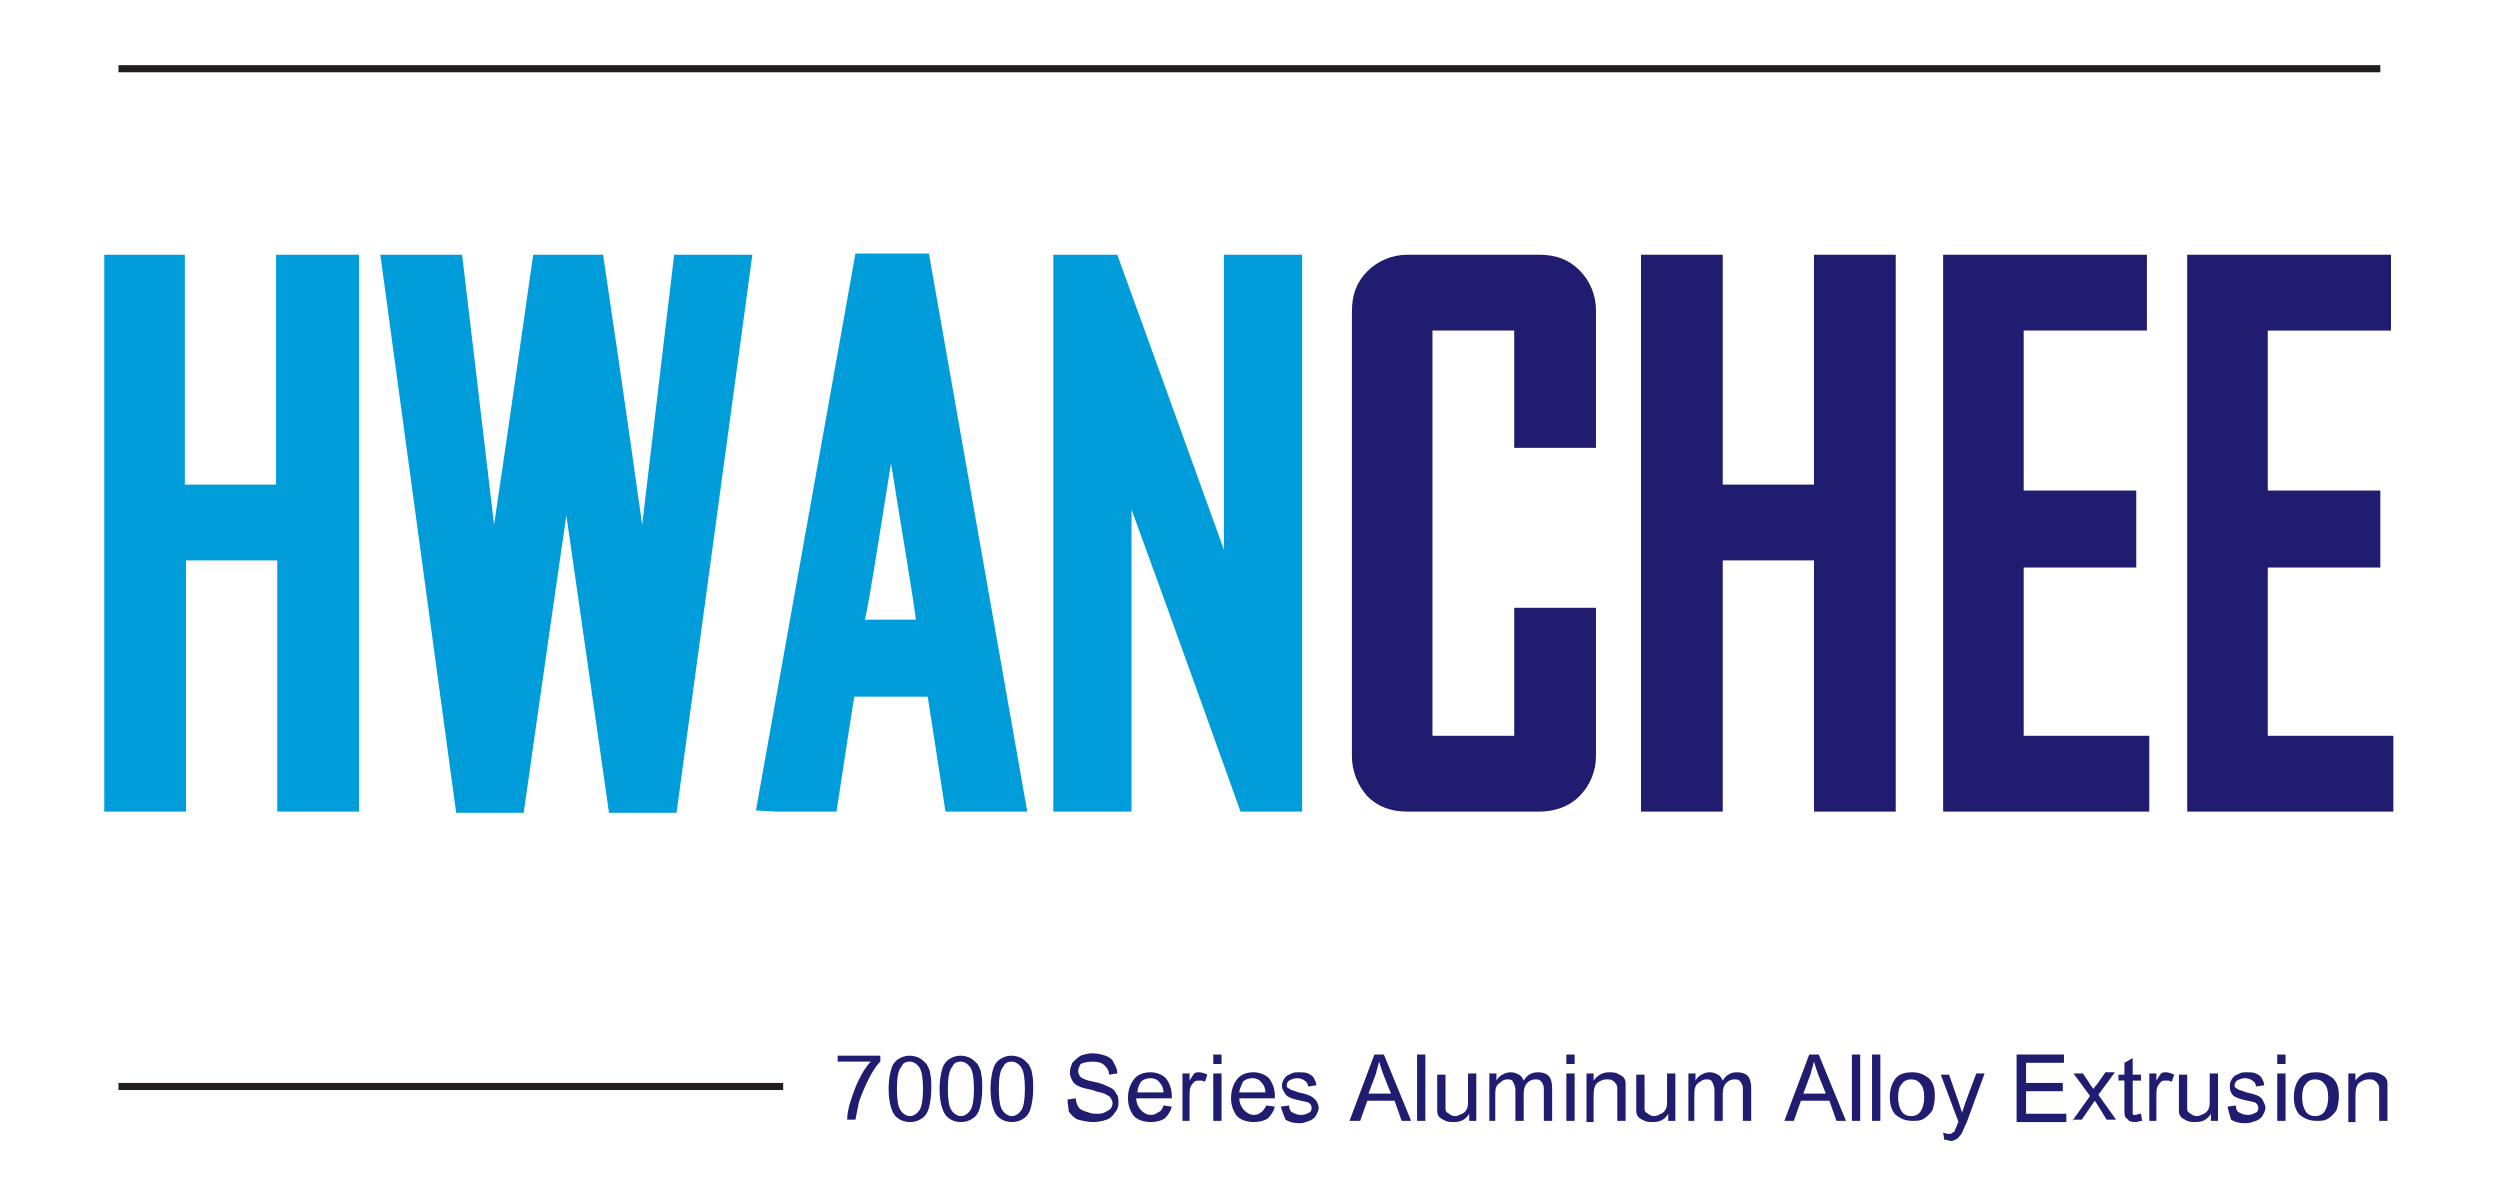
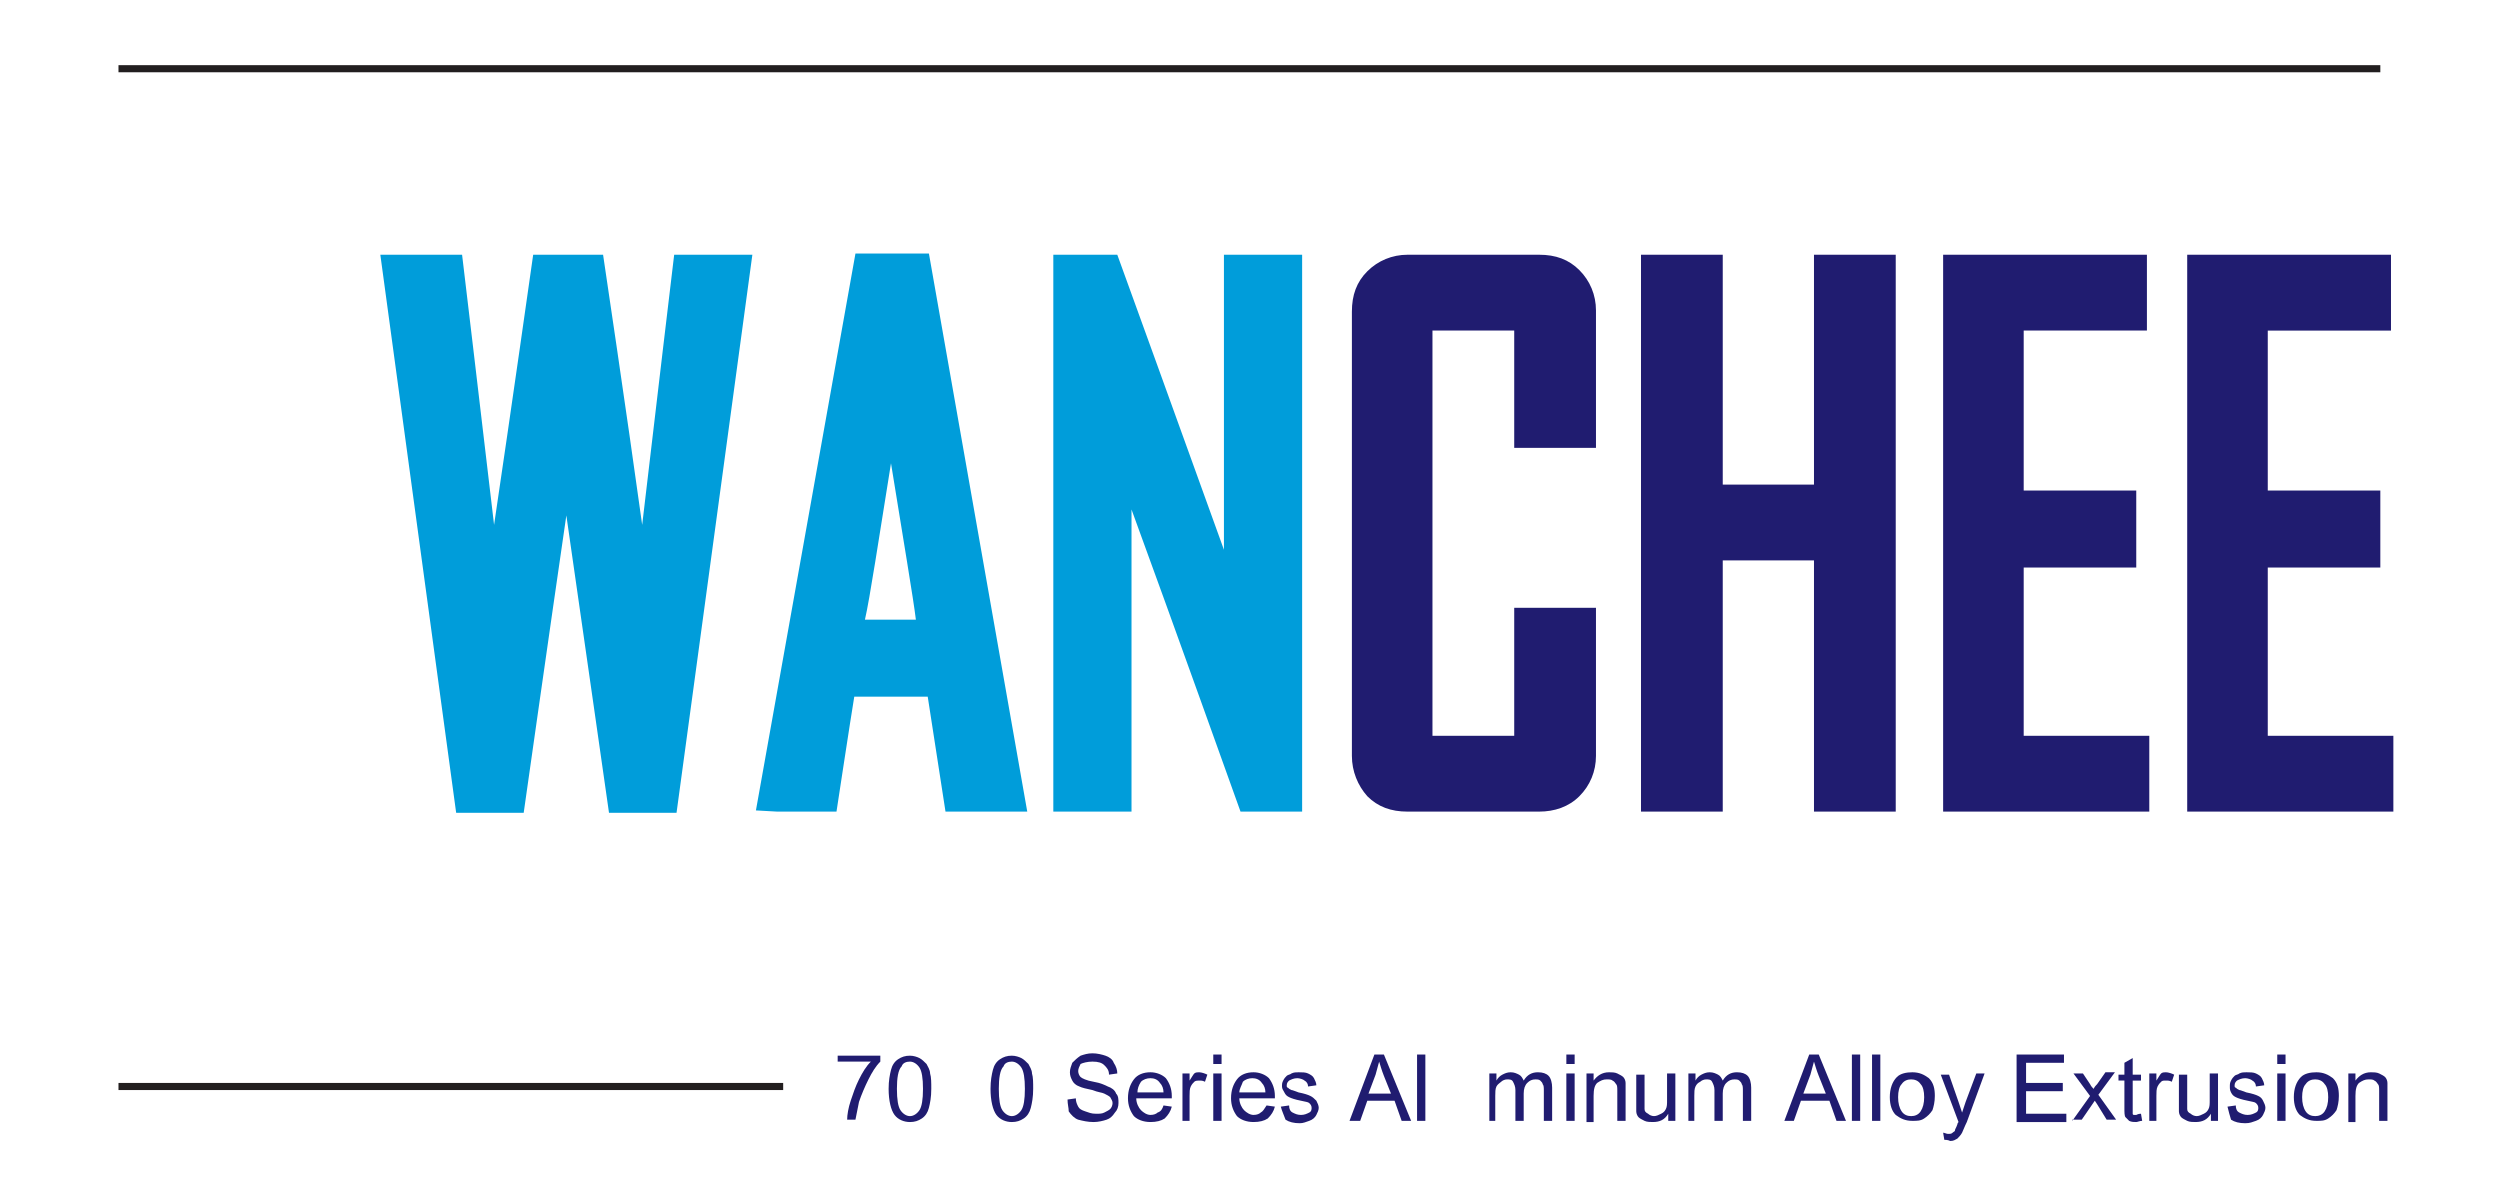
<svg xmlns="http://www.w3.org/2000/svg" version="1.1" x="0px" y="0px" viewBox="0 0 211 100" style="enable-background:new 0 0 211 100;" xml:space="preserve">
  <style type="text/css">
	.st0{display:none;}
	.st1{display:inline;}
	.st2{fill:#00ACA8;}
	.st3{fill:#FFFFFF;}
	.st4{fill:#C9C9C9;}
	.st5{fill:#F29739;}
	.st6{fill:none;stroke:#221E1F;stroke-width:0.6;}
	.st7{fill:#009DDA;}
	.st8{fill:#201C70;}
</style>
  <g id="圖層_1" class="st0">
    <g id="圖層_2_1_">
      <g class="st1">
        <g>
          <path class="st2" d="M5,6.6h23.1V42h0.2L54.4,6.6h27.8L50.2,47l34.5,46.3H55.3l-27-39.4h-0.2v39.4H5V6.6z" />
          <path class="st2" d="M89,71.6c6,3.2,14.3,5.6,23.8,5.6c7.3,0,17.5-1.5,17.5-8.3C130.3,53,86.1,63,86.1,32      c0-20.5,23.6-26.2,41-26.2c8.3,0,16.5,1.2,22.3,3.2L148,26.6c-6-2.7-12.7-3.9-19.2-3.9c-5.8,0-18.8,0.5-18.8,7.9      c0,13.8,44.2,4.5,44.2,35.3c0,22.1-22.1,28.1-41.4,28.1c-8.1,0-18.1-1.2-25.8-3.7L89,71.6z" />
          <path class="st2" d="M201.9,5.9c28.6,0,43.5,16.8,43.5,44.1c0,27.1-15.1,44.1-43.5,44.1s-43.5-17-43.5-44.1      C158.4,22.6,173.3,5.9,201.9,5.9z M201.9,77.3c14,0,19.6-13.2,19.6-27.3c0-14.8-5.6-27.3-19.6-27.3S182.3,35.2,182.3,50      C182.3,64.1,187.9,77.3,201.9,77.3z" />
        </g>
      </g>
    </g>
    <g id="圖層_3" class="st1">
      <g>
        <g>
          <path class="st5" d="M5,89.9h9.8V10.1H5V7.9h39.5v2.2h-11v37.2L61.1,20c2.7-2.5,5.4-5.3,5.4-7.3c0-1.6-1.6-2.6-6.3-2.6H58V7.9      h30.9v2.2h-3.1c-8,0-14.6,4.2-19.8,9.2l-17.2,17l35.6,53.6H93v2.2H52.6v-2.2H62l-26.6-41l-1.8,1.7v39.3h10.2v2.2H5V89.9z" />
          <path class="st5" d="M154.2,37H152c-1.9-12-13.8-28-27.5-28c-12.2,0-21,11.1-21,41c0,28.5,6.9,41,20.6,41      c15.6,0,26.2-15,27.9-24.5l0.7-4h1.8v28.7h-1.8c-0.5-1.8-1.9-4.8-4.5-4.8c-3.9,0-10.9,6.7-25.3,6.7c-23.9,0-39.7-20.7-39.7-41.7      c0-20.9,16.5-44.5,41.2-44.5c8.7,0,18.5,6,23.5,6c2.5,0,3.9-1.1,4-3.5h2.2V37H154.2z" />
-           <path class="st5" d="M202.6,6.9c26.8,0,41.5,20.2,41.5,43.1c0.5,21.9-14.7,43.1-41.5,43.1c-27.1,0-42-21.2-41.5-43.1      C161.1,27,175.5,6.9,202.6,6.9z M223.9,50c0-37-8.3-41-21.3-41c-13.7,0-21.3,4-21.3,41c0,29.8,7.6,41,21.3,41      C215.9,91,223.9,79.8,223.9,50z" />
        </g>
      </g>
    </g>
  </g>
  <g id="圖層_2">
    <line class="st6" x1="10" y1="91.7" x2="66.1" y2="91.7" />
    <line class="st6" x1="10" y1="5.8" x2="200.9" y2="5.8" />
    <g>
-       <path class="st7" d="M23.3,21.5c0,0,0,16.9,0,19.4c-1.8,0-5.8,0-7.7,0c0-2.5,0-19.4,0-19.4H8.8v47h6.9c0,0,0-18.6,0-21.2    c1.8,0,5.8,0,7.7,0c0,2.5,0,21.2,0,21.2h6.9v-47H23.3z" />
      <path class="st7" d="M56.9,21.5c0,0-1.6,13.4-2.7,22.8c-1.3-9.4-3.3-22.8-3.3-22.8H45c0,0-1.9,13.4-3.3,22.8    c-1.1-9.4-2.7-22.8-2.7-22.8h-6.9l6.4,47.1h5.7c0,0,2.2-15.5,3.6-25.1c1.4,9.7,3.6,25.1,3.6,25.1h5.7l6.4-47.1H56.9z" />
      <path class="st7" d="M72.2,21.4l-8.4,47l1.8,0.1h5c0,0,1.2-7.9,1.5-9.7c1.5,0,4.7,0,6.2,0c0.3,1.9,1.5,9.7,1.5,9.7h6.9l-8.3-47.1    H72.2z M75.2,39.1c1,6.2,1.9,11.5,2.1,13.2c-1.5,0-2.8,0-4.3,0C73.4,50.6,74.2,45.3,75.2,39.1z" />
      <path class="st7" d="M103.3,21.5c0,0,0,15.8,0,24.9c-3.2-8.9-9-24.9-9-24.9h-5.4v47h6.6c0,0,0-16.3,0-25.5    c3.3,9,9.2,25.5,9.2,25.5h5.2v-47H103.3z" />
      <path class="st8" d="M118.8,21.5c-1.3,0-2.5,0.5-3.4,1.4c-0.9,0.9-1.3,2-1.3,3.4v37.5c0,1.3,0.5,2.5,1.3,3.4    c0.9,0.9,2,1.3,3.4,1.3h11.1c1.3,0,2.5-0.4,3.4-1.3c0.9-0.9,1.4-2.1,1.4-3.4V51.3h-6.9c0,0,0,8.6,0,10.8c-1.7,0-5.1,0-6.9,0    c0-2.6,0-31.6,0-34.2c1.7,0,5.1,0,6.9,0c0,2.1,0,9.9,0,9.9h6.9V26.2c0-1.3-0.5-2.5-1.4-3.4c-0.9-0.9-2-1.3-3.4-1.3H118.8z" />
      <path class="st8" d="M153.1,21.5c0,0,0,16.9,0,19.4c-1.8,0-5.8,0-7.7,0c0-2.5,0-19.4,0-19.4h-6.9v47h6.9c0,0,0-18.6,0-21.2    c1.8,0,5.8,0,7.7,0c0,2.5,0,21.2,0,21.2h6.9v-47H153.1z" />
      <path class="st8" d="M164,21.5v47h17.4v-6.4c0,0-8.4,0-10.6,0c0-2.2,0-12,0-14.2c2.1,0,9.5,0,9.5,0v-6.5c0,0-7.4,0-9.5,0    c0-2.2,0-11.3,0-13.5c2.2,0,10.4,0,10.4,0v-6.4H164z" />
      <path class="st8" d="M184.6,21.5v47H202v-6.4c0,0-8.4,0-10.6,0c0-2.2,0-12,0-14.2c2.1,0,9.5,0,9.5,0v-6.5c0,0-7.4,0-9.5,0    c0-2.2,0-11.3,0-13.5c2.2,0,10.4,0,10.4,0v-6.4H184.6z" />
    </g>
    <g>
      <path class="st8" d="M70.7,89.8v-0.7h3.6v0.5c-0.4,0.4-0.7,0.9-1,1.5c-0.3,0.6-0.6,1.3-0.8,1.9c-0.1,0.5-0.2,1-0.3,1.5h-0.7    c0-0.4,0.1-1,0.3-1.6c0.2-0.6,0.4-1.2,0.7-1.8c0.3-0.6,0.6-1.1,1-1.5H70.7z" />
      <path class="st8" d="M75,91.9c0-0.7,0.1-1.2,0.2-1.6c0.1-0.4,0.3-0.7,0.6-0.9c0.3-0.2,0.6-0.3,1-0.3c0.3,0,0.6,0.1,0.8,0.2    c0.2,0.1,0.4,0.3,0.6,0.5c0.1,0.2,0.3,0.5,0.3,0.8c0.1,0.3,0.1,0.8,0.1,1.3c0,0.7-0.1,1.2-0.2,1.6c-0.1,0.4-0.3,0.7-0.6,0.9    c-0.3,0.2-0.6,0.3-1,0.3c-0.5,0-1-0.2-1.3-0.6C75.2,93.7,75,92.9,75,91.9z M75.7,91.9c0,0.9,0.1,1.5,0.3,1.8    c0.2,0.3,0.5,0.5,0.8,0.5c0.3,0,0.6-0.2,0.8-0.5c0.2-0.3,0.3-0.9,0.3-1.8c0-0.9-0.1-1.5-0.3-1.8c-0.2-0.3-0.5-0.5-0.8-0.5    c-0.3,0-0.6,0.1-0.7,0.4C75.8,90.3,75.7,91,75.7,91.9z" />
-       <path class="st8" d="M79.3,91.9c0-0.7,0.1-1.2,0.2-1.6c0.1-0.4,0.3-0.7,0.6-0.9c0.3-0.2,0.6-0.3,1-0.3c0.3,0,0.6,0.1,0.8,0.2    c0.2,0.1,0.4,0.3,0.6,0.5c0.1,0.2,0.3,0.5,0.3,0.8c0.1,0.3,0.1,0.8,0.1,1.3c0,0.7-0.1,1.2-0.2,1.6c-0.1,0.4-0.3,0.7-0.6,0.9    c-0.3,0.2-0.6,0.3-1,0.3c-0.5,0-1-0.2-1.3-0.6C79.5,93.7,79.3,92.9,79.3,91.9z M80,91.9c0,0.9,0.1,1.5,0.3,1.8    c0.2,0.3,0.5,0.5,0.8,0.5c0.3,0,0.6-0.2,0.8-0.5c0.2-0.3,0.3-0.9,0.3-1.8c0-0.9-0.1-1.5-0.3-1.8c-0.2-0.3-0.5-0.5-0.8-0.5    c-0.3,0-0.6,0.1-0.7,0.4C80.1,90.3,80,91,80,91.9z" />
      <path class="st8" d="M83.6,91.9c0-0.7,0.1-1.2,0.2-1.6c0.1-0.4,0.3-0.7,0.6-0.9c0.3-0.2,0.6-0.3,1-0.3c0.3,0,0.6,0.1,0.8,0.2    c0.2,0.1,0.4,0.3,0.6,0.5c0.1,0.2,0.3,0.5,0.3,0.8c0.1,0.3,0.1,0.8,0.1,1.3c0,0.7-0.1,1.2-0.2,1.6c-0.1,0.4-0.3,0.7-0.6,0.9    c-0.3,0.2-0.6,0.3-1,0.3c-0.5,0-1-0.2-1.3-0.6C83.8,93.7,83.6,92.9,83.6,91.9z M84.3,91.9c0,0.9,0.1,1.5,0.3,1.8    c0.2,0.3,0.5,0.5,0.8,0.5c0.3,0,0.6-0.2,0.8-0.5c0.2-0.3,0.3-0.9,0.3-1.8c0-0.9-0.1-1.5-0.3-1.8c-0.2-0.3-0.5-0.5-0.8-0.5    c-0.3,0-0.6,0.1-0.7,0.4C84.4,90.3,84.3,91,84.3,91.9z" />
      <path class="st8" d="M90.1,92.8l0.7-0.1c0,0.3,0.1,0.5,0.2,0.7c0.1,0.2,0.3,0.3,0.6,0.4c0.3,0.1,0.5,0.2,0.9,0.2    c0.3,0,0.5,0,0.7-0.1c0.2-0.1,0.4-0.2,0.5-0.3c0.1-0.1,0.2-0.3,0.2-0.5c0-0.2-0.1-0.3-0.2-0.5c-0.1-0.1-0.3-0.2-0.5-0.3    c-0.2-0.1-0.5-0.1-1-0.3c-0.5-0.1-0.9-0.2-1.1-0.3c-0.3-0.1-0.5-0.3-0.6-0.5c-0.1-0.2-0.2-0.4-0.2-0.7c0-0.3,0.1-0.5,0.2-0.8    c0.2-0.2,0.4-0.4,0.7-0.6c0.3-0.1,0.6-0.2,1-0.2c0.4,0,0.8,0.1,1.1,0.2s0.6,0.3,0.7,0.6c0.2,0.3,0.3,0.6,0.3,0.9l-0.7,0.1    c0-0.4-0.2-0.6-0.4-0.8c-0.2-0.2-0.5-0.3-1-0.3c-0.4,0-0.8,0.1-1,0.2C91.1,90,91,90.2,91,90.4c0,0.2,0.1,0.4,0.2,0.5    c0.1,0.1,0.5,0.3,1.1,0.4c0.6,0.1,1,0.3,1.2,0.4c0.3,0.1,0.6,0.3,0.7,0.6c0.2,0.2,0.2,0.5,0.2,0.8c0,0.3-0.1,0.6-0.3,0.8    c-0.2,0.3-0.4,0.5-0.7,0.6c-0.3,0.1-0.7,0.2-1.1,0.2c-0.5,0-0.9-0.1-1.3-0.2c-0.3-0.1-0.6-0.4-0.8-0.7    C90.2,93.5,90.1,93.2,90.1,92.8z" />
      <path class="st8" d="M98.2,93.3l0.7,0.1c-0.1,0.4-0.3,0.7-0.6,1c-0.3,0.2-0.7,0.3-1.2,0.3c-0.6,0-1.1-0.2-1.4-0.5    c-0.3-0.4-0.5-0.9-0.5-1.5c0-0.7,0.2-1.2,0.5-1.6c0.3-0.4,0.8-0.6,1.4-0.6c0.5,0,1,0.2,1.3,0.5c0.3,0.4,0.5,0.9,0.5,1.5    c0,0,0,0.1,0,0.2h-3c0,0.4,0.2,0.8,0.4,1c0.2,0.2,0.5,0.4,0.8,0.4c0.3,0,0.5-0.1,0.6-0.2C98,93.8,98.1,93.6,98.2,93.3z M96,92.2    h2.2c0-0.3-0.1-0.6-0.3-0.8c-0.2-0.3-0.5-0.4-0.8-0.4c-0.3,0-0.6,0.1-0.8,0.3C96.1,91.6,96,91.9,96,92.2z" />
      <path class="st8" d="M99.8,94.6v-4h0.6v0.6c0.2-0.3,0.3-0.5,0.4-0.6c0.1-0.1,0.3-0.1,0.4-0.1c0.2,0,0.5,0.1,0.7,0.2l-0.2,0.6    c-0.2-0.1-0.3-0.1-0.5-0.1c-0.1,0-0.3,0-0.4,0.1c-0.1,0.1-0.2,0.2-0.3,0.4c-0.1,0.2-0.1,0.5-0.1,0.8v2.1H99.8z" />
      <path class="st8" d="M102.4,89.8V89h0.7v0.8H102.4z M102.4,94.6v-4h0.7v4H102.4z" />
      <path class="st8" d="M106.9,93.3l0.7,0.1c-0.1,0.4-0.3,0.7-0.6,1c-0.3,0.2-0.7,0.3-1.2,0.3c-0.6,0-1.1-0.2-1.4-0.5    c-0.3-0.4-0.5-0.9-0.5-1.5c0-0.7,0.2-1.2,0.5-1.6c0.3-0.4,0.8-0.6,1.4-0.6c0.5,0,1,0.2,1.3,0.5c0.3,0.4,0.5,0.9,0.5,1.5    c0,0,0,0.1,0,0.2h-3c0,0.4,0.2,0.8,0.4,1c0.2,0.2,0.5,0.4,0.8,0.4c0.3,0,0.5-0.1,0.6-0.2C106.6,93.8,106.7,93.6,106.9,93.3z     M104.6,92.2h2.2c0-0.3-0.1-0.6-0.3-0.8c-0.2-0.3-0.5-0.4-0.8-0.4c-0.3,0-0.6,0.1-0.8,0.3C104.8,91.6,104.6,91.9,104.6,92.2z" />
      <path class="st8" d="M108.1,93.4l0.7-0.1c0,0.3,0.1,0.5,0.3,0.6c0.2,0.1,0.4,0.2,0.7,0.2c0.3,0,0.5-0.1,0.7-0.2    c0.2-0.1,0.2-0.3,0.2-0.4c0-0.2-0.1-0.3-0.2-0.4c-0.1-0.1-0.3-0.1-0.7-0.2c-0.5-0.1-0.8-0.2-1-0.3c-0.2-0.1-0.3-0.2-0.4-0.4    c-0.1-0.2-0.2-0.3-0.2-0.5c0-0.2,0-0.3,0.1-0.5c0.1-0.2,0.2-0.3,0.3-0.4c0.1-0.1,0.3-0.1,0.4-0.2c0.2-0.1,0.4-0.1,0.6-0.1    c0.3,0,0.6,0,0.8,0.1c0.2,0.1,0.4,0.2,0.5,0.4c0.1,0.2,0.2,0.4,0.2,0.6l-0.7,0.1c0-0.2-0.1-0.4-0.3-0.5c-0.1-0.1-0.4-0.2-0.6-0.2    c-0.3,0-0.5,0.1-0.7,0.2c-0.1,0.1-0.2,0.2-0.2,0.4c0,0.1,0,0.2,0.1,0.2c0.1,0.1,0.1,0.1,0.3,0.2c0.1,0,0.3,0.1,0.6,0.2    c0.5,0.1,0.8,0.2,1,0.3c0.2,0.1,0.3,0.2,0.5,0.4c0.1,0.2,0.2,0.4,0.2,0.6c0,0.2-0.1,0.4-0.2,0.6s-0.3,0.4-0.6,0.5    c-0.3,0.1-0.5,0.2-0.8,0.2c-0.5,0-0.9-0.1-1.2-0.3C108.4,94.2,108.2,93.8,108.1,93.4z" />
      <path class="st8" d="M113.9,94.6l2.1-5.6h0.8l2.3,5.6h-0.8l-0.6-1.7h-2.3l-0.6,1.7H113.9z M115.5,92.3h1.9l-0.6-1.5    c-0.2-0.5-0.3-0.9-0.4-1.2c-0.1,0.4-0.2,0.7-0.3,1.1L115.5,92.3z" />
      <path class="st8" d="M119.6,94.6V89h0.7v5.6H119.6z" />
-       <path class="st8" d="M124,94.6V94c-0.3,0.5-0.7,0.7-1.3,0.7c-0.2,0-0.5,0-0.7-0.1c-0.2-0.1-0.4-0.2-0.5-0.3    c-0.1-0.1-0.2-0.3-0.2-0.5c0-0.1,0-0.3,0-0.6v-2.5h0.7v2.2c0,0.4,0,0.6,0,0.7c0,0.2,0.1,0.3,0.3,0.4c0.1,0.1,0.3,0.2,0.5,0.2    c0.2,0,0.4-0.1,0.6-0.2c0.2-0.1,0.3-0.2,0.4-0.4c0.1-0.2,0.1-0.4,0.1-0.8v-2.2h0.7v4H124z" />
      <path class="st8" d="M125.7,94.6v-4h0.6v0.6c0.1-0.2,0.3-0.4,0.5-0.5c0.2-0.1,0.4-0.2,0.7-0.2c0.3,0,0.5,0.1,0.7,0.2    c0.2,0.1,0.3,0.3,0.4,0.5c0.3-0.5,0.7-0.7,1.2-0.7c0.4,0,0.7,0.1,0.9,0.3c0.2,0.2,0.3,0.6,0.3,1v2.8h-0.7v-2.5    c0-0.3,0-0.5-0.1-0.6c0-0.1-0.1-0.2-0.2-0.3c-0.1-0.1-0.3-0.1-0.4-0.1c-0.3,0-0.5,0.1-0.7,0.3c-0.2,0.2-0.3,0.5-0.3,0.9v2.3h-0.7    V92c0-0.3-0.1-0.5-0.2-0.7c-0.1-0.2-0.3-0.2-0.5-0.2c-0.2,0-0.4,0.1-0.5,0.2s-0.3,0.2-0.4,0.4c-0.1,0.2-0.1,0.5-0.1,0.8v2.1H125.7    z" />
      <path class="st8" d="M132.2,89.8V89h0.7v0.8H132.2z M132.2,94.6v-4h0.7v4H132.2z" />
      <path class="st8" d="M133.9,94.6v-4h0.6v0.6c0.3-0.4,0.7-0.7,1.3-0.7c0.2,0,0.5,0,0.7,0.1c0.2,0.1,0.4,0.2,0.5,0.3    c0.1,0.1,0.2,0.3,0.2,0.5c0,0.1,0,0.3,0,0.7v2.5h-0.7v-2.5c0-0.3,0-0.5-0.1-0.6c-0.1-0.1-0.1-0.2-0.3-0.3    c-0.1-0.1-0.3-0.1-0.5-0.1c-0.3,0-0.5,0.1-0.8,0.3c-0.2,0.2-0.3,0.5-0.3,1.1v2.2H133.9z" />
      <path class="st8" d="M140.8,94.6V94c-0.3,0.5-0.7,0.7-1.3,0.7c-0.2,0-0.5,0-0.7-0.1c-0.2-0.1-0.4-0.2-0.5-0.3    c-0.1-0.1-0.2-0.3-0.2-0.5c0-0.1,0-0.3,0-0.6v-2.5h0.7v2.2c0,0.4,0,0.6,0,0.7c0,0.2,0.1,0.3,0.3,0.4c0.1,0.1,0.3,0.2,0.5,0.2    c0.2,0,0.4-0.1,0.6-0.2c0.2-0.1,0.3-0.2,0.4-0.4c0.1-0.2,0.1-0.4,0.1-0.8v-2.2h0.7v4H140.8z" />
      <path class="st8" d="M142.5,94.6v-4h0.6v0.6c0.1-0.2,0.3-0.4,0.5-0.5c0.2-0.1,0.4-0.2,0.7-0.2c0.3,0,0.5,0.1,0.7,0.2    c0.2,0.1,0.3,0.3,0.4,0.5c0.3-0.5,0.7-0.7,1.2-0.7c0.4,0,0.7,0.1,0.9,0.3c0.2,0.2,0.3,0.6,0.3,1v2.8h-0.7v-2.5    c0-0.3,0-0.5-0.1-0.6c0-0.1-0.1-0.2-0.2-0.3c-0.1-0.1-0.3-0.1-0.4-0.1c-0.3,0-0.5,0.1-0.7,0.3c-0.2,0.2-0.3,0.5-0.3,0.9v2.3h-0.7    V92c0-0.3-0.1-0.5-0.2-0.7c-0.1-0.2-0.3-0.2-0.5-0.2c-0.2,0-0.4,0.1-0.5,0.2c-0.2,0.1-0.3,0.2-0.4,0.4c-0.1,0.2-0.1,0.5-0.1,0.8    v2.1H142.5z" />
      <path class="st8" d="M150.6,94.6l2.1-5.6h0.8l2.3,5.6H155l-0.6-1.7H152l-0.6,1.7H150.6z M152.2,92.3h1.9l-0.6-1.5    c-0.2-0.5-0.3-0.9-0.4-1.2c-0.1,0.4-0.2,0.7-0.3,1.1L152.2,92.3z" />
      <path class="st8" d="M156.3,94.6V89h0.7v5.6H156.3z" />
      <path class="st8" d="M158,94.6V89h0.7v5.6H158z" />
      <path class="st8" d="M159.5,92.6c0-0.7,0.2-1.3,0.6-1.7c0.3-0.3,0.8-0.4,1.3-0.4c0.6,0,1,0.2,1.4,0.5c0.4,0.4,0.5,0.9,0.5,1.5    c0,0.5-0.1,0.9-0.2,1.2c-0.2,0.3-0.4,0.5-0.7,0.7c-0.3,0.2-0.6,0.2-1,0.2c-0.6,0-1-0.2-1.4-0.5C159.7,93.8,159.5,93.3,159.5,92.6z     M160.2,92.6c0,0.5,0.1,0.9,0.3,1.2c0.2,0.3,0.5,0.4,0.8,0.4c0.3,0,0.6-0.1,0.8-0.4c0.2-0.3,0.3-0.7,0.3-1.2    c0-0.5-0.1-0.9-0.3-1.1c-0.2-0.3-0.5-0.4-0.8-0.4c-0.3,0-0.6,0.1-0.8,0.4C160.3,91.7,160.2,92.1,160.2,92.6z" />
      <path class="st8" d="M164.1,96.2l-0.1-0.6c0.1,0,0.3,0.1,0.4,0.1c0.2,0,0.3,0,0.4-0.1c0.1-0.1,0.2-0.1,0.2-0.2    c0-0.1,0.1-0.2,0.2-0.5c0,0,0-0.1,0.1-0.2l-1.5-4h0.7l0.8,2.3c0.1,0.3,0.2,0.6,0.3,0.9c0.1-0.3,0.2-0.6,0.3-0.9l0.9-2.4h0.7    l-1.5,4.1c-0.2,0.4-0.3,0.7-0.4,0.9c-0.1,0.2-0.3,0.4-0.4,0.5c-0.2,0.1-0.3,0.2-0.6,0.2C164.4,96.2,164.2,96.2,164.1,96.2z" />
      <path class="st8" d="M170.2,94.6V89h4v0.7H171v1.7h3.1v0.7H171V94h3.4v0.7H170.2z" />
      <path class="st8" d="M174.9,94.6l1.5-2.1l-1.4-1.9h0.8l0.6,0.9c0.1,0.2,0.2,0.3,0.3,0.4c0.1-0.2,0.2-0.3,0.3-0.4l0.7-1h0.8    l-1.4,1.9l1.5,2.1h-0.8l-0.8-1.3l-0.2-0.3l-1.1,1.6H174.9z" />
      <path class="st8" d="M180.7,94l0.1,0.6c-0.2,0-0.4,0.1-0.5,0.1c-0.2,0-0.4,0-0.6-0.1c-0.1-0.1-0.2-0.2-0.3-0.3    c-0.1-0.1-0.1-0.4-0.1-0.8v-2.3h-0.5v-0.5h0.5v-1l0.7-0.4v1.4h0.7v0.5H180v2.4c0,0.2,0,0.3,0,0.4c0,0.1,0.1,0.1,0.1,0.1    c0.1,0,0.1,0,0.2,0C180.5,94,180.6,94,180.7,94z" />
      <path class="st8" d="M181.4,94.6v-4h0.6v0.6c0.2-0.3,0.3-0.5,0.4-0.6c0.1-0.1,0.3-0.1,0.4-0.1c0.2,0,0.5,0.1,0.7,0.2l-0.2,0.6    c-0.2-0.1-0.3-0.1-0.5-0.1c-0.2,0-0.3,0-0.4,0.1c-0.1,0.1-0.2,0.2-0.3,0.4c-0.1,0.2-0.1,0.5-0.1,0.8v2.1H181.4z" />
      <path class="st8" d="M186.6,94.6V94c-0.3,0.5-0.7,0.7-1.3,0.7c-0.2,0-0.5,0-0.7-0.1c-0.2-0.1-0.4-0.2-0.5-0.3    c-0.1-0.1-0.2-0.3-0.2-0.5c0-0.1,0-0.3,0-0.6v-2.5h0.7v2.2c0,0.4,0,0.6,0,0.7c0,0.2,0.1,0.3,0.3,0.4c0.1,0.1,0.3,0.2,0.5,0.2    c0.2,0,0.4-0.1,0.6-0.2c0.2-0.1,0.3-0.2,0.4-0.4c0.1-0.2,0.1-0.4,0.1-0.8v-2.2h0.7v4H186.6z" />
      <path class="st8" d="M188,93.4l0.7-0.1c0,0.3,0.1,0.5,0.3,0.6c0.2,0.1,0.4,0.2,0.7,0.2c0.3,0,0.5-0.1,0.7-0.2    c0.2-0.1,0.2-0.3,0.2-0.4c0-0.2-0.1-0.3-0.2-0.4c-0.1-0.1-0.3-0.1-0.7-0.2c-0.5-0.1-0.8-0.2-1-0.3c-0.2-0.1-0.3-0.2-0.4-0.4    c-0.1-0.2-0.1-0.3-0.1-0.5c0-0.2,0-0.3,0.1-0.5c0.1-0.2,0.2-0.3,0.3-0.4c0.1-0.1,0.3-0.1,0.4-0.2c0.2-0.1,0.4-0.1,0.6-0.1    c0.3,0,0.6,0,0.8,0.1c0.2,0.1,0.4,0.2,0.5,0.4c0.1,0.2,0.2,0.4,0.2,0.6l-0.7,0.1c0-0.2-0.1-0.4-0.3-0.5c-0.1-0.1-0.4-0.2-0.6-0.2    c-0.3,0-0.5,0.1-0.7,0.2c-0.1,0.1-0.2,0.2-0.2,0.4c0,0.1,0,0.2,0.1,0.2c0.1,0.1,0.1,0.1,0.3,0.2c0.1,0,0.3,0.1,0.6,0.2    c0.5,0.1,0.8,0.2,1,0.3c0.2,0.1,0.3,0.2,0.4,0.4c0.1,0.2,0.2,0.4,0.2,0.6c0,0.2-0.1,0.4-0.2,0.6c-0.1,0.2-0.3,0.4-0.6,0.5    s-0.5,0.2-0.9,0.2c-0.5,0-0.9-0.1-1.2-0.3C188.2,94.2,188.1,93.8,188,93.4z" />
      <path class="st8" d="M192.2,89.8V89h0.7v0.8H192.2z M192.2,94.6v-4h0.7v4H192.2z" />
      <path class="st8" d="M193.6,92.6c0-0.7,0.2-1.3,0.6-1.7c0.3-0.3,0.8-0.4,1.3-0.4c0.6,0,1,0.2,1.4,0.5c0.4,0.4,0.5,0.9,0.5,1.5    c0,0.5-0.1,0.9-0.2,1.2c-0.2,0.3-0.4,0.5-0.7,0.7c-0.3,0.2-0.6,0.2-1,0.2c-0.6,0-1-0.2-1.4-0.5C193.8,93.8,193.6,93.3,193.6,92.6z     M194.3,92.6c0,0.5,0.1,0.9,0.3,1.2c0.2,0.3,0.5,0.4,0.8,0.4c0.3,0,0.6-0.1,0.8-0.4c0.2-0.3,0.3-0.7,0.3-1.2    c0-0.5-0.1-0.9-0.3-1.1c-0.2-0.3-0.5-0.4-0.8-0.4c-0.3,0-0.6,0.1-0.8,0.4C194.4,91.7,194.3,92.1,194.3,92.6z" />
      <path class="st8" d="M198.2,94.6v-4h0.6v0.6c0.3-0.4,0.7-0.7,1.3-0.7c0.2,0,0.5,0,0.7,0.1c0.2,0.1,0.4,0.2,0.5,0.3    c0.1,0.1,0.2,0.3,0.2,0.5c0,0.1,0,0.3,0,0.7v2.5h-0.7v-2.5c0-0.3,0-0.5-0.1-0.6c-0.1-0.1-0.1-0.2-0.3-0.3    c-0.1-0.1-0.3-0.1-0.5-0.1c-0.3,0-0.5,0.1-0.8,0.3c-0.2,0.2-0.3,0.5-0.3,1.1v2.2H198.2z" />
    </g>
  </g>
</svg>